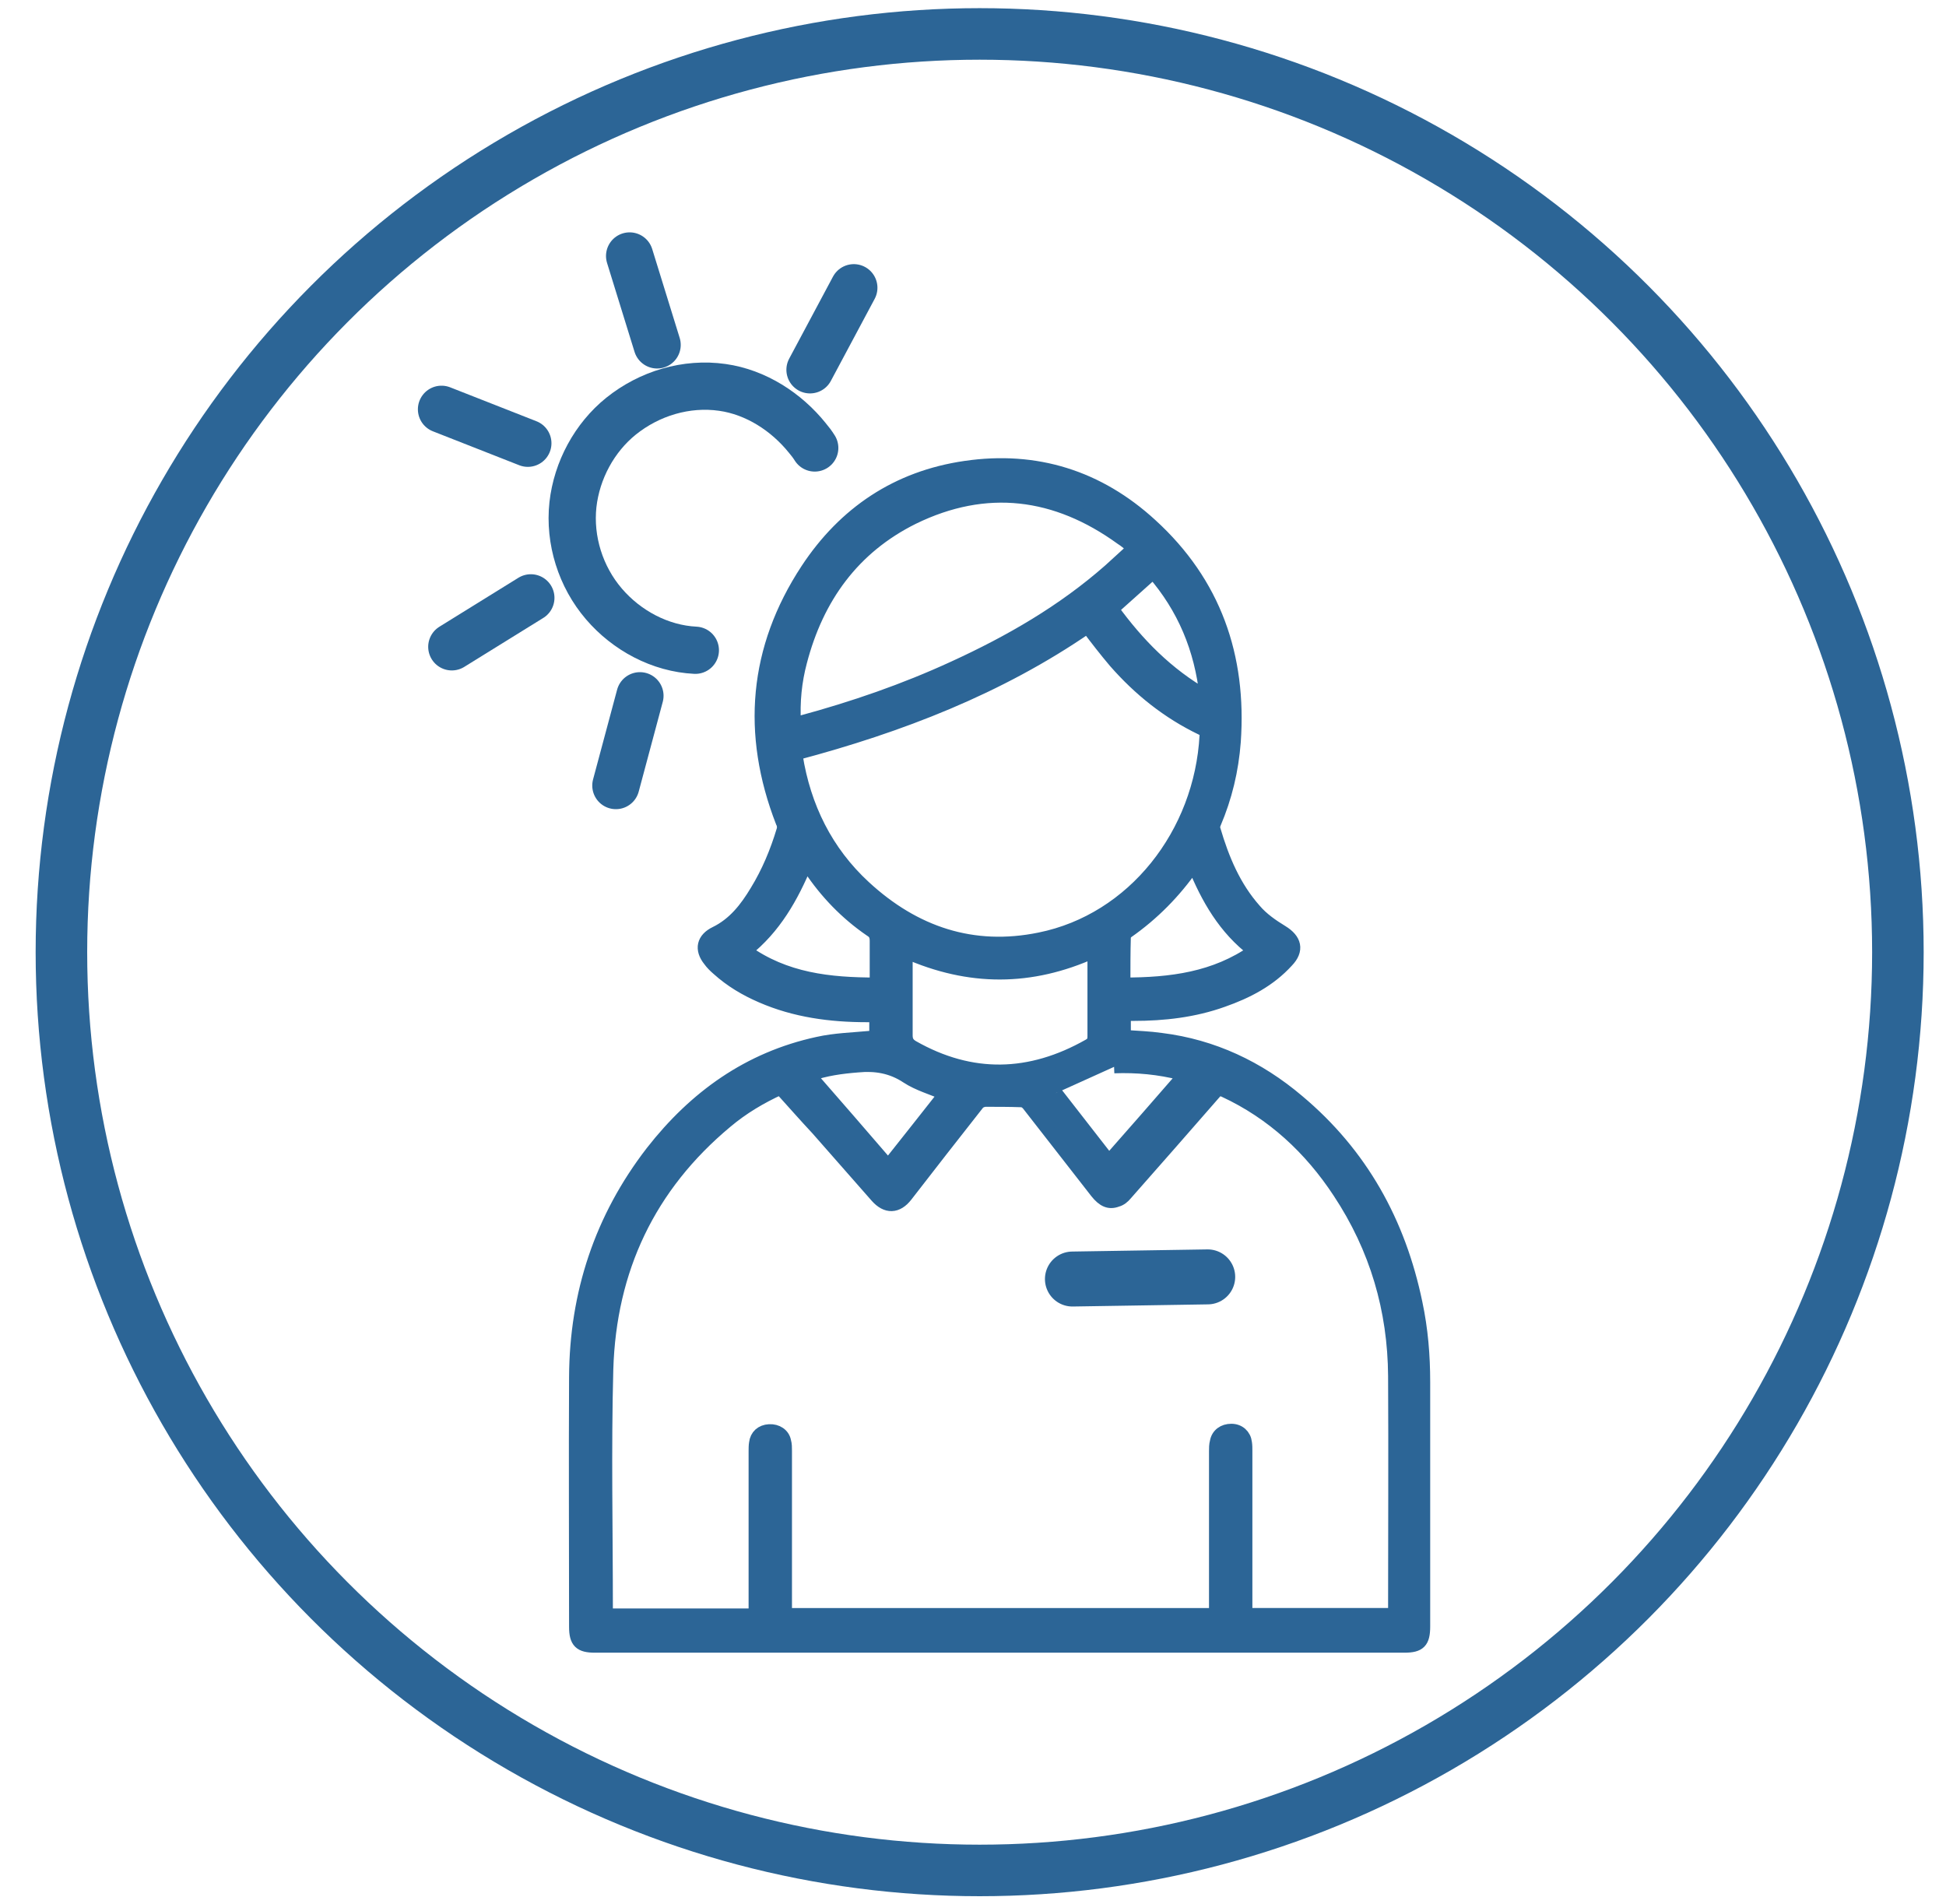
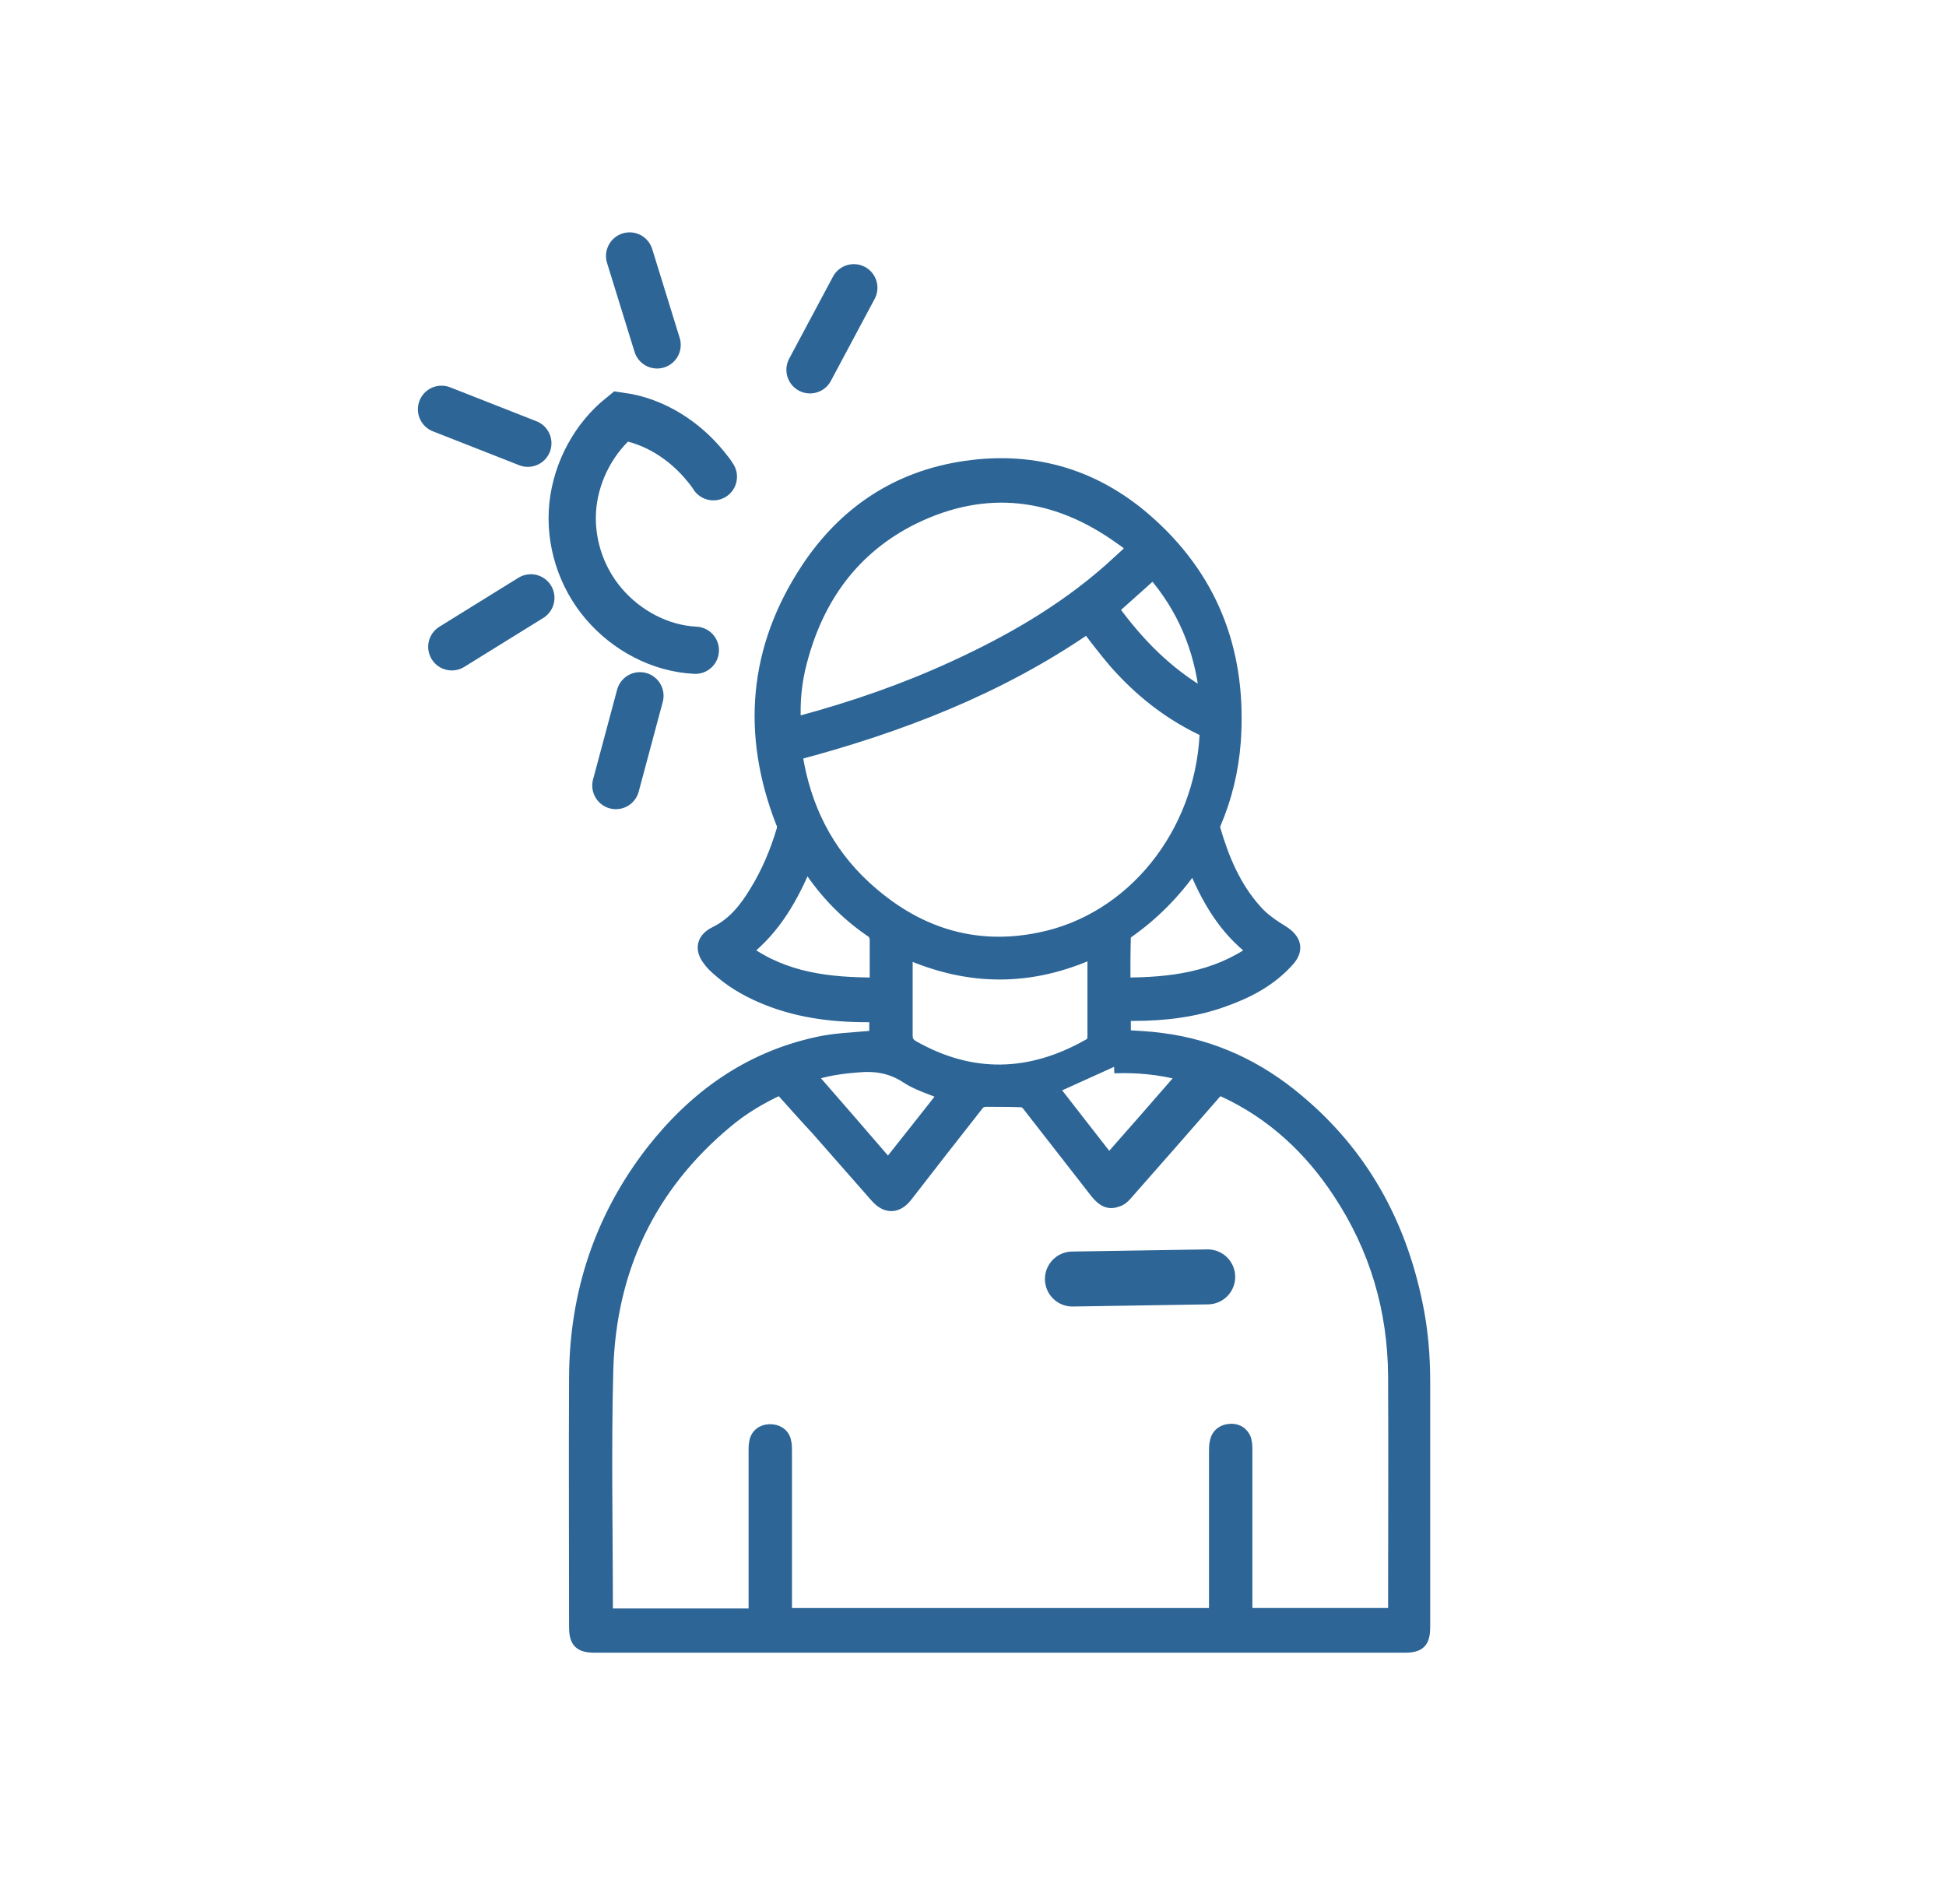
<svg xmlns="http://www.w3.org/2000/svg" version="1.1" id="Layer_1" x="0px" y="0px" viewBox="0 0 453.1 443.4" style="enable-background:new 0 0 453.1 443.4;" xml:space="preserve">
  <style type="text/css">
	.st0{fill:#2C6596;stroke:#2C6596;stroke-width:3;stroke-miterlimit:10;}
	.st1{fill:none;stroke:#2C6596;stroke-width:12.798;stroke-linecap:round;stroke-miterlimit:10;}
	.st2{fill:none;stroke:#2C6596;stroke-width:11;stroke-linecap:round;stroke-miterlimit:10;}
	.st3{fill:none;stroke:#2C6596;stroke-width:12;stroke-miterlimit:10;}
</style>
  <g id="Layer_2_1_">
    <path class="st0" d="M203.9,241.4c0-1.7,0-3.1,0-4.9c-0.7,0-1.4,0-2.1,0c-8.4,0-16.7-1.1-24.5-4.5c-3.7-1.6-7.1-3.6-10.2-6.4   c-0.7-0.6-1.4-1.3-1.9-2c-2.1-2.6-1.5-5,1.4-6.4c4.3-2.1,7.1-5.7,9.5-9.7c2.7-4.4,4.7-9.2,6.2-14.2c0.2-0.6,0.1-1.4-0.2-1.9   c-8-20.6-6.3-40.4,5.8-58.8c8.7-13.2,21-21.5,36.9-23.8c16.4-2.4,31,2.2,43.2,13.4c14.8,13.5,20.8,30.6,19.4,50.5   c-0.5,6.6-2,12.9-4.6,19c-0.2,0.5-0.3,1.1-0.1,1.5c2,6.8,4.7,13.3,9.5,18.7c1.7,2,4,3.6,6.3,5c3.1,1.9,3.7,4.3,1.2,6.9   c-4.1,4.5-9.3,7.2-15,9.2c-6.7,2.4-13.7,3.2-20.8,3.2c-0.7,0-1.4,0-2.1,0c0,1.8,0,3.4,0,5.1c2.9,0.2,5.8,0.3,8.6,0.7   c12,1.5,22.6,6.5,31.8,14.3c14.8,12.4,23.6,28.3,27.5,47.1c1.3,6.1,1.8,12.2,1.8,18.4c0,19,0,37.9,0,56.9c0,3.6-1,4.6-4.5,4.6   c-62.8,0-125.6,0-188.5,0c-3.4,0-4.5-1-4.5-4.5c0-19.4-0.1-38.8,0-58.2c0.1-19.4,5.9-37,17.8-52.4c10-12.8,22.5-21.8,38.6-25.3   c4-0.9,8.2-1,12.4-1.4C203.2,241.4,203.5,241.4,203.9,241.4z M181.7,253.4c-4.6,2.1-8.8,4.6-12.6,7.8c-18,15-27.1,34.4-27.8,57.6   c-0.5,18.6-0.1,37.3-0.1,56c0,0.4,0,0.8,0.1,1.2c11.5,0,22.9,0,34.5,0c0-0.7,0-1.2,0-1.8c0-12.1,0-24.2,0-36.3c0-0.6,0-1.3,0.1-1.9   c0.2-1.7,1.4-2.8,3.2-2.9s3.3,0.9,3.6,2.5c0.2,0.7,0.2,1.4,0.2,2.2c0,12.1,0,24.3,0,36.4c0,0.6,0,1.1,0,1.7c33.5,0,66.7,0,100.1,0   c0-0.7,0-1.3,0-1.9c0-12,0-24.1,0-36.1c0-0.7,0-1.5,0.2-2.2c0.3-1.7,1.7-2.7,3.5-2.7s3.1,1.2,3.3,2.9c0.1,0.6,0.1,1.3,0.1,1.9   c0,12.1,0,24.2,0,36.3c0,0.6,0,1.2,0,1.8c11.6,0,23,0,34.6,0c0-0.5,0-0.9,0-1.2c0-18.1,0.1-36.2,0-54.3   c-0.1-15.5-4.3-29.8-12.9-42.8c-6.7-10.2-15.5-18.4-26.7-23.6c-1.1-0.5-1.6-0.3-2.3,0.5c-6.9,7.9-13.8,15.8-20.7,23.6   c-0.5,0.6-1.2,1.2-2,1.4c-1.8,0.7-3.2,0.1-4.8-1.9c-5.3-6.8-10.6-13.6-15.9-20.4c-0.4-0.5-1-0.9-1.6-0.9c-2.8-0.1-5.6-0.1-8.3-0.1   c-0.6,0-1.4,0.3-1.8,0.8c-5.6,7.1-11.2,14.3-16.7,21.4c-2.1,2.7-4.6,2.8-6.9,0.2c-4.6-5.2-9.2-10.5-13.8-15.7   C187.4,259.8,184.6,256.6,181.7,253.4z M185.4,175.5c0,0.2-0.1,0.3,0,0.5c1.9,11.9,7,22.3,15.9,30.5c11.6,10.7,25.2,15.3,40.8,12.1   c21.8-4.4,37.5-24.5,38.7-47.4c0-0.9-0.3-1.2-1-1.5c-7.9-3.8-14.5-9.1-20.2-15.6c-2.2-2.6-4.3-5.3-6.4-8.1   C232.6,160.2,209.5,169.1,185.4,175.5z M185,168.4c0.6-0.1,1-0.2,1.5-0.3c12.2-3.3,24.1-7.4,35.6-12.7c13.1-6,25.4-13.1,36.2-22.6   c1.9-1.7,3.7-3.4,5.7-5.2c-0.4-0.2-0.5-0.4-0.7-0.5c-0.7-0.6-1.4-1.2-2.2-1.7c-15.2-11-31.5-13.1-48.5-4.8   c-13.9,6.9-22.3,18.5-26.2,33.5C185.2,158.6,184.7,163.4,185,168.4z M211,221.7c0,0.8,0,1.3,0,1.8c0,5.9,0,11.7,0,17.6   c0,1.3,0.5,2,1.5,2.6c13.7,7.8,27.4,7.4,41-0.3c0.9-0.5,1.2-1,1.2-2.1c0-6.1,0-12.1,0-18.2c0-0.5,0-0.9-0.1-1.5   C240,228.2,225.7,228.2,211,221.7z M204,229.1c0-3.5,0-6.8,0-10c0-1.2-0.3-1.9-1.3-2.5c-5.7-3.9-10.4-8.8-14.2-14.5   c-0.2-0.3-0.5-0.6-0.8-1.1c-3.3,7.9-7.3,15-14.1,20.4C182.8,228,193.1,229.1,204,229.1z M261.7,229.1c10.9,0,21.2-1.3,30.3-7.7   c-6.9-5.2-10.9-12.3-14-19.9c-0.2,0.1-0.3,0.2-0.3,0.2c-4.2,6-9.2,11.1-15.2,15.3c-0.3,0.2-0.7,0.8-0.7,1.2   C261.7,221.7,261.7,225.3,261.7,229.1z M188.5,250.3c6.2,7.1,12.2,14,18.3,21.1c4.5-5.7,8.9-11.2,13.2-16.7c-3-1.3-6.2-2.2-8.8-3.9   c-3.6-2.4-7.4-3-11.5-2.6C195.9,248.5,192.2,249,188.5,250.3z M245.9,254.5c4.1,5.3,8.2,10.5,12.3,15.8c5.9-6.7,11.7-13.3,17.5-20   c-0.3-0.1-0.5-0.2-0.7-0.3c-5.1-1.3-10.3-1.8-15.6-1.6 M280.8,162.1c-1.2-11.1-5.2-20.6-12.3-28.8c-3.2,2.9-6.4,5.7-9.5,8.5   C264.9,149.9,271.7,156.9,280.8,162.1z" />
    <line class="st1" x1="281.2" y1="297.3" x2="249.7" y2="297.8" />
    <g>
-       <path class="st2" d="M161.9,151.4c-8.2-0.4-16-4.6-21.3-10.8c-5.4-6.3-8.1-14.8-7.2-23.1c0.9-8,5-15.6,11.2-20.6    c6.6-5.3,15.2-7.9,23.6-6.7c7.8,1.1,14.9,5.7,19.8,11.8c0.6,0.7,1.2,1.5,1.7,2.3" />
+       <path class="st2" d="M161.9,151.4c-8.2-0.4-16-4.6-21.3-10.8c-5.4-6.3-8.1-14.8-7.2-23.1c0.9-8,5-15.6,11.2-20.6    c7.8,1.1,14.9,5.7,19.8,11.8c0.6,0.7,1.2,1.5,1.7,2.3" />
      <line class="st2" x1="149" y1="162" x2="143.4" y2="182.9" />
      <line class="st2" x1="123.6" y1="139.2" x2="105.2" y2="150.6" />
      <line class="st2" x1="122.9" y1="103.2" x2="102.8" y2="95.3" />
      <line class="st2" x1="153" y1="80.3" x2="146.6" y2="59.6" />
      <line class="st2" x1="188.6" y1="86.1" x2="198.8" y2="67" />
    </g>
-     <circle class="st3" cx="228.1" cy="221.7" r="213.8" />
  </g>
</svg>